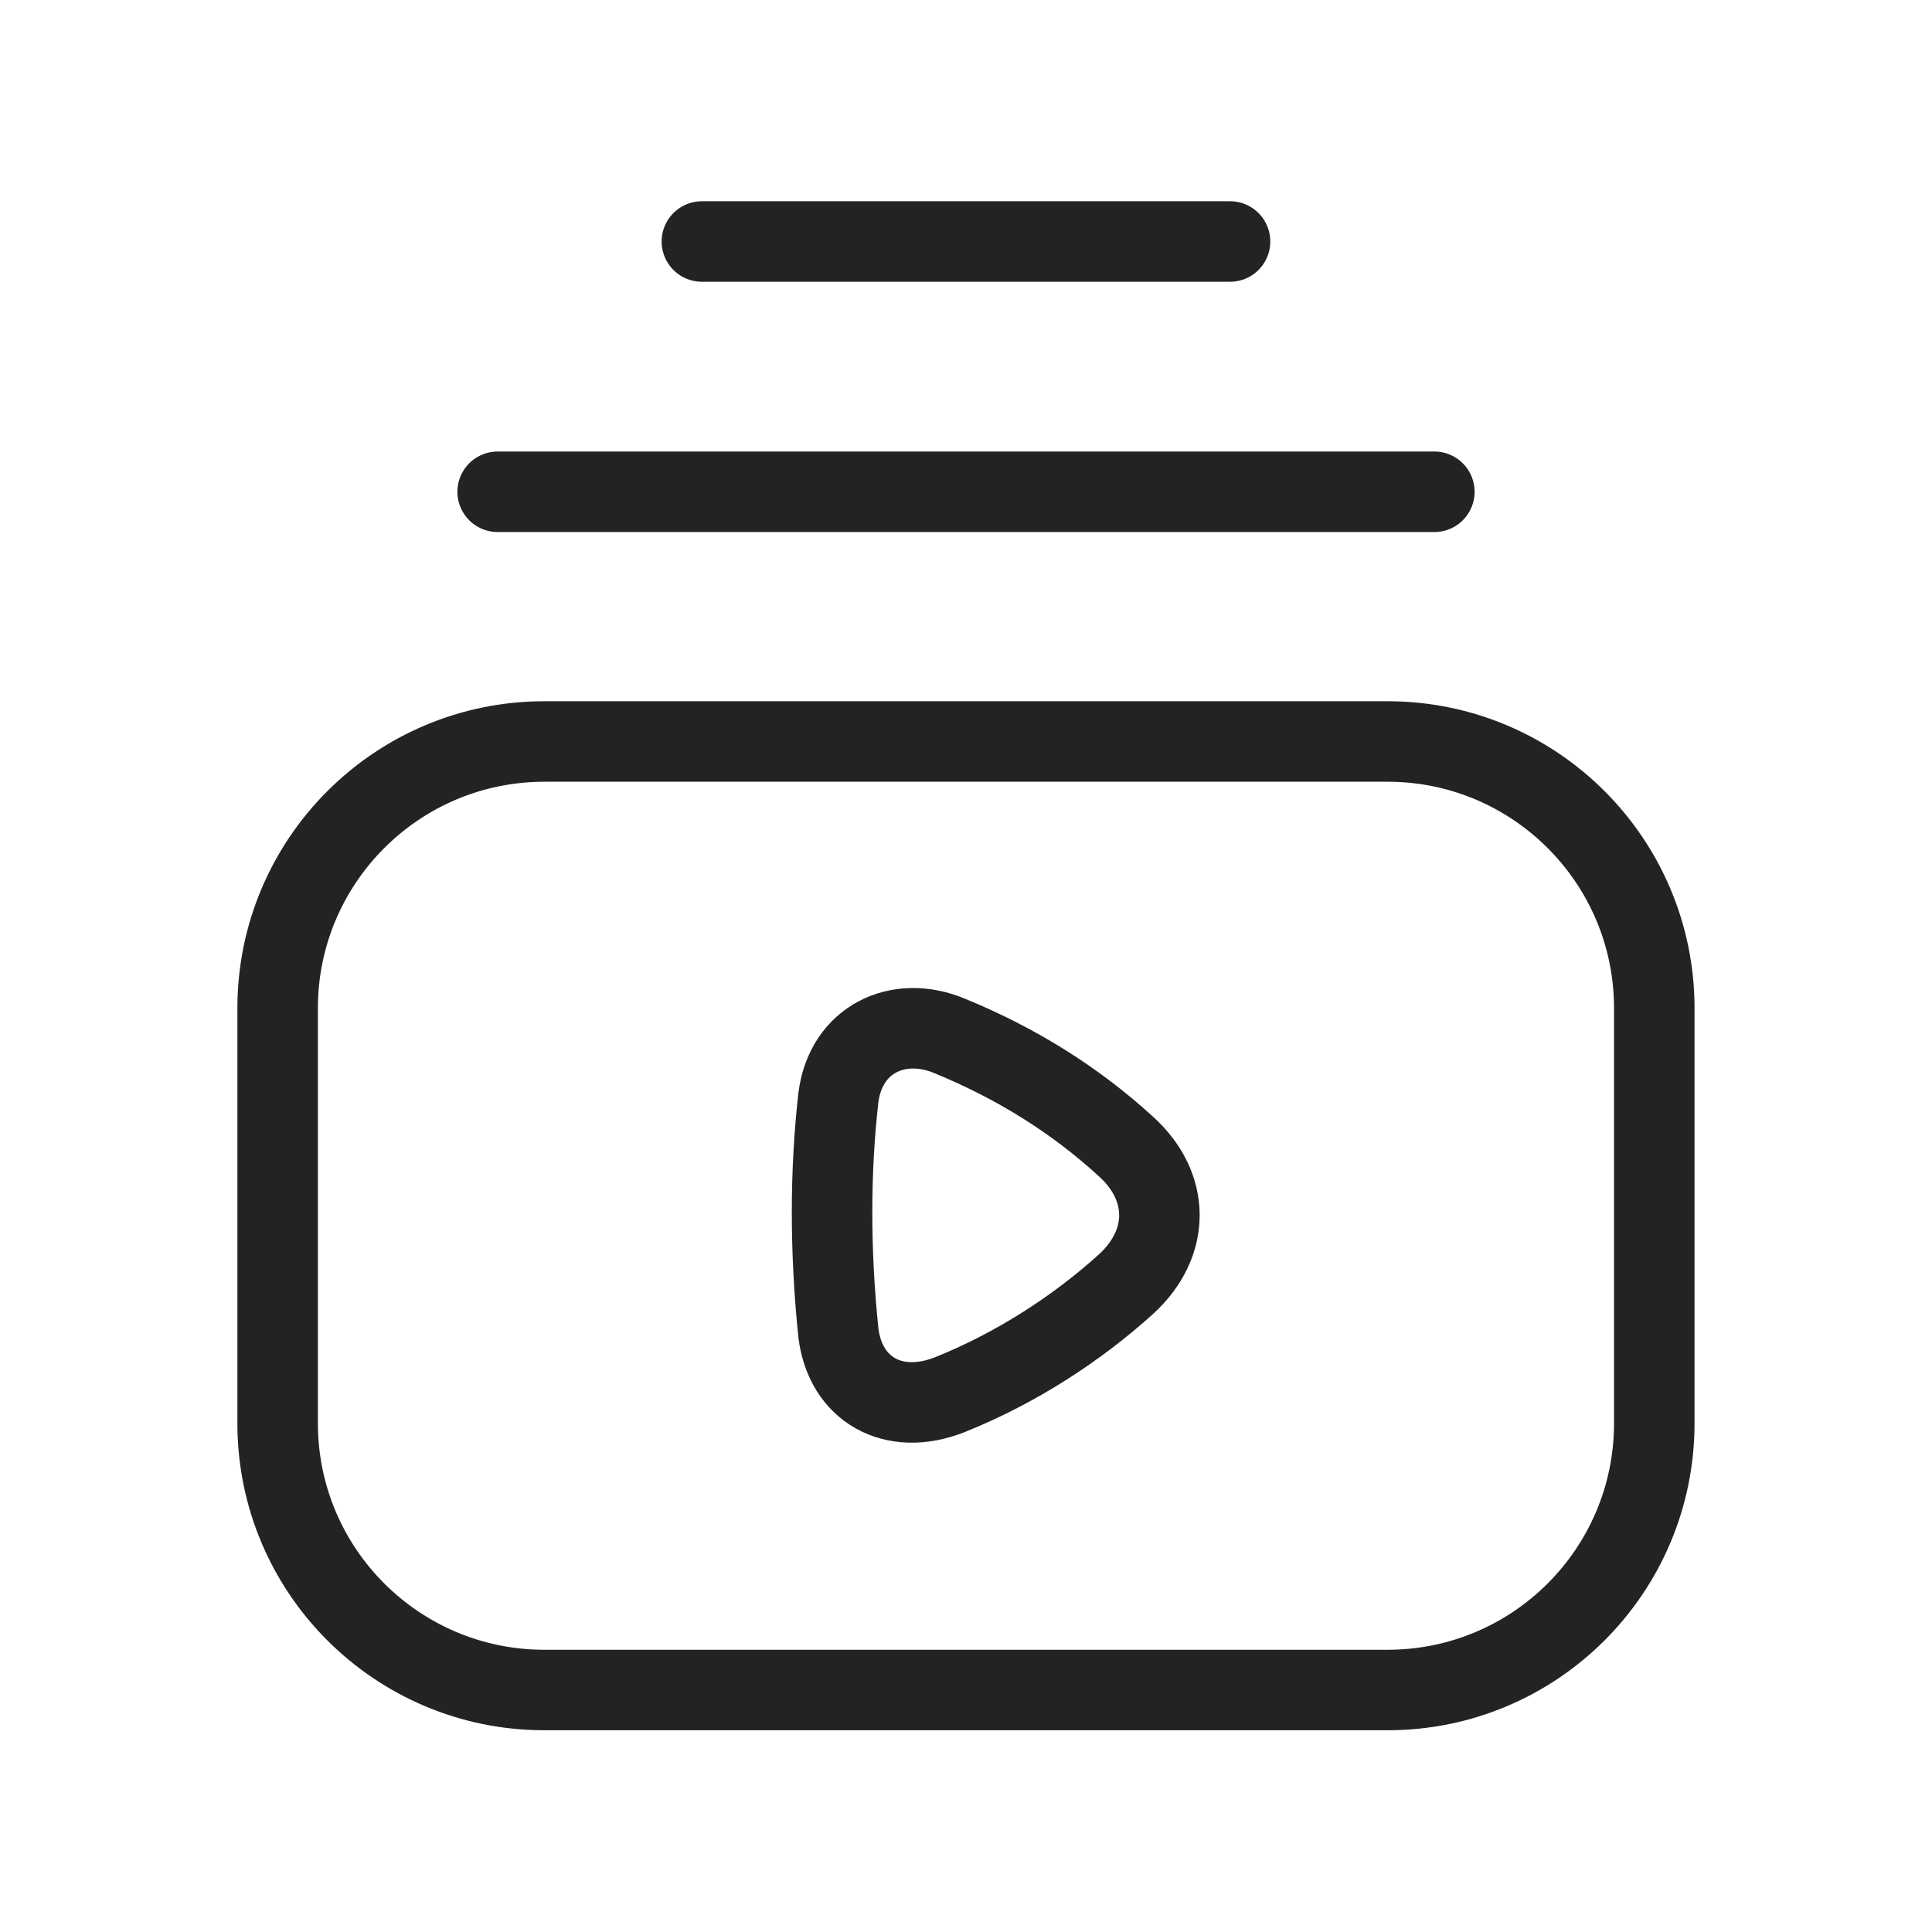
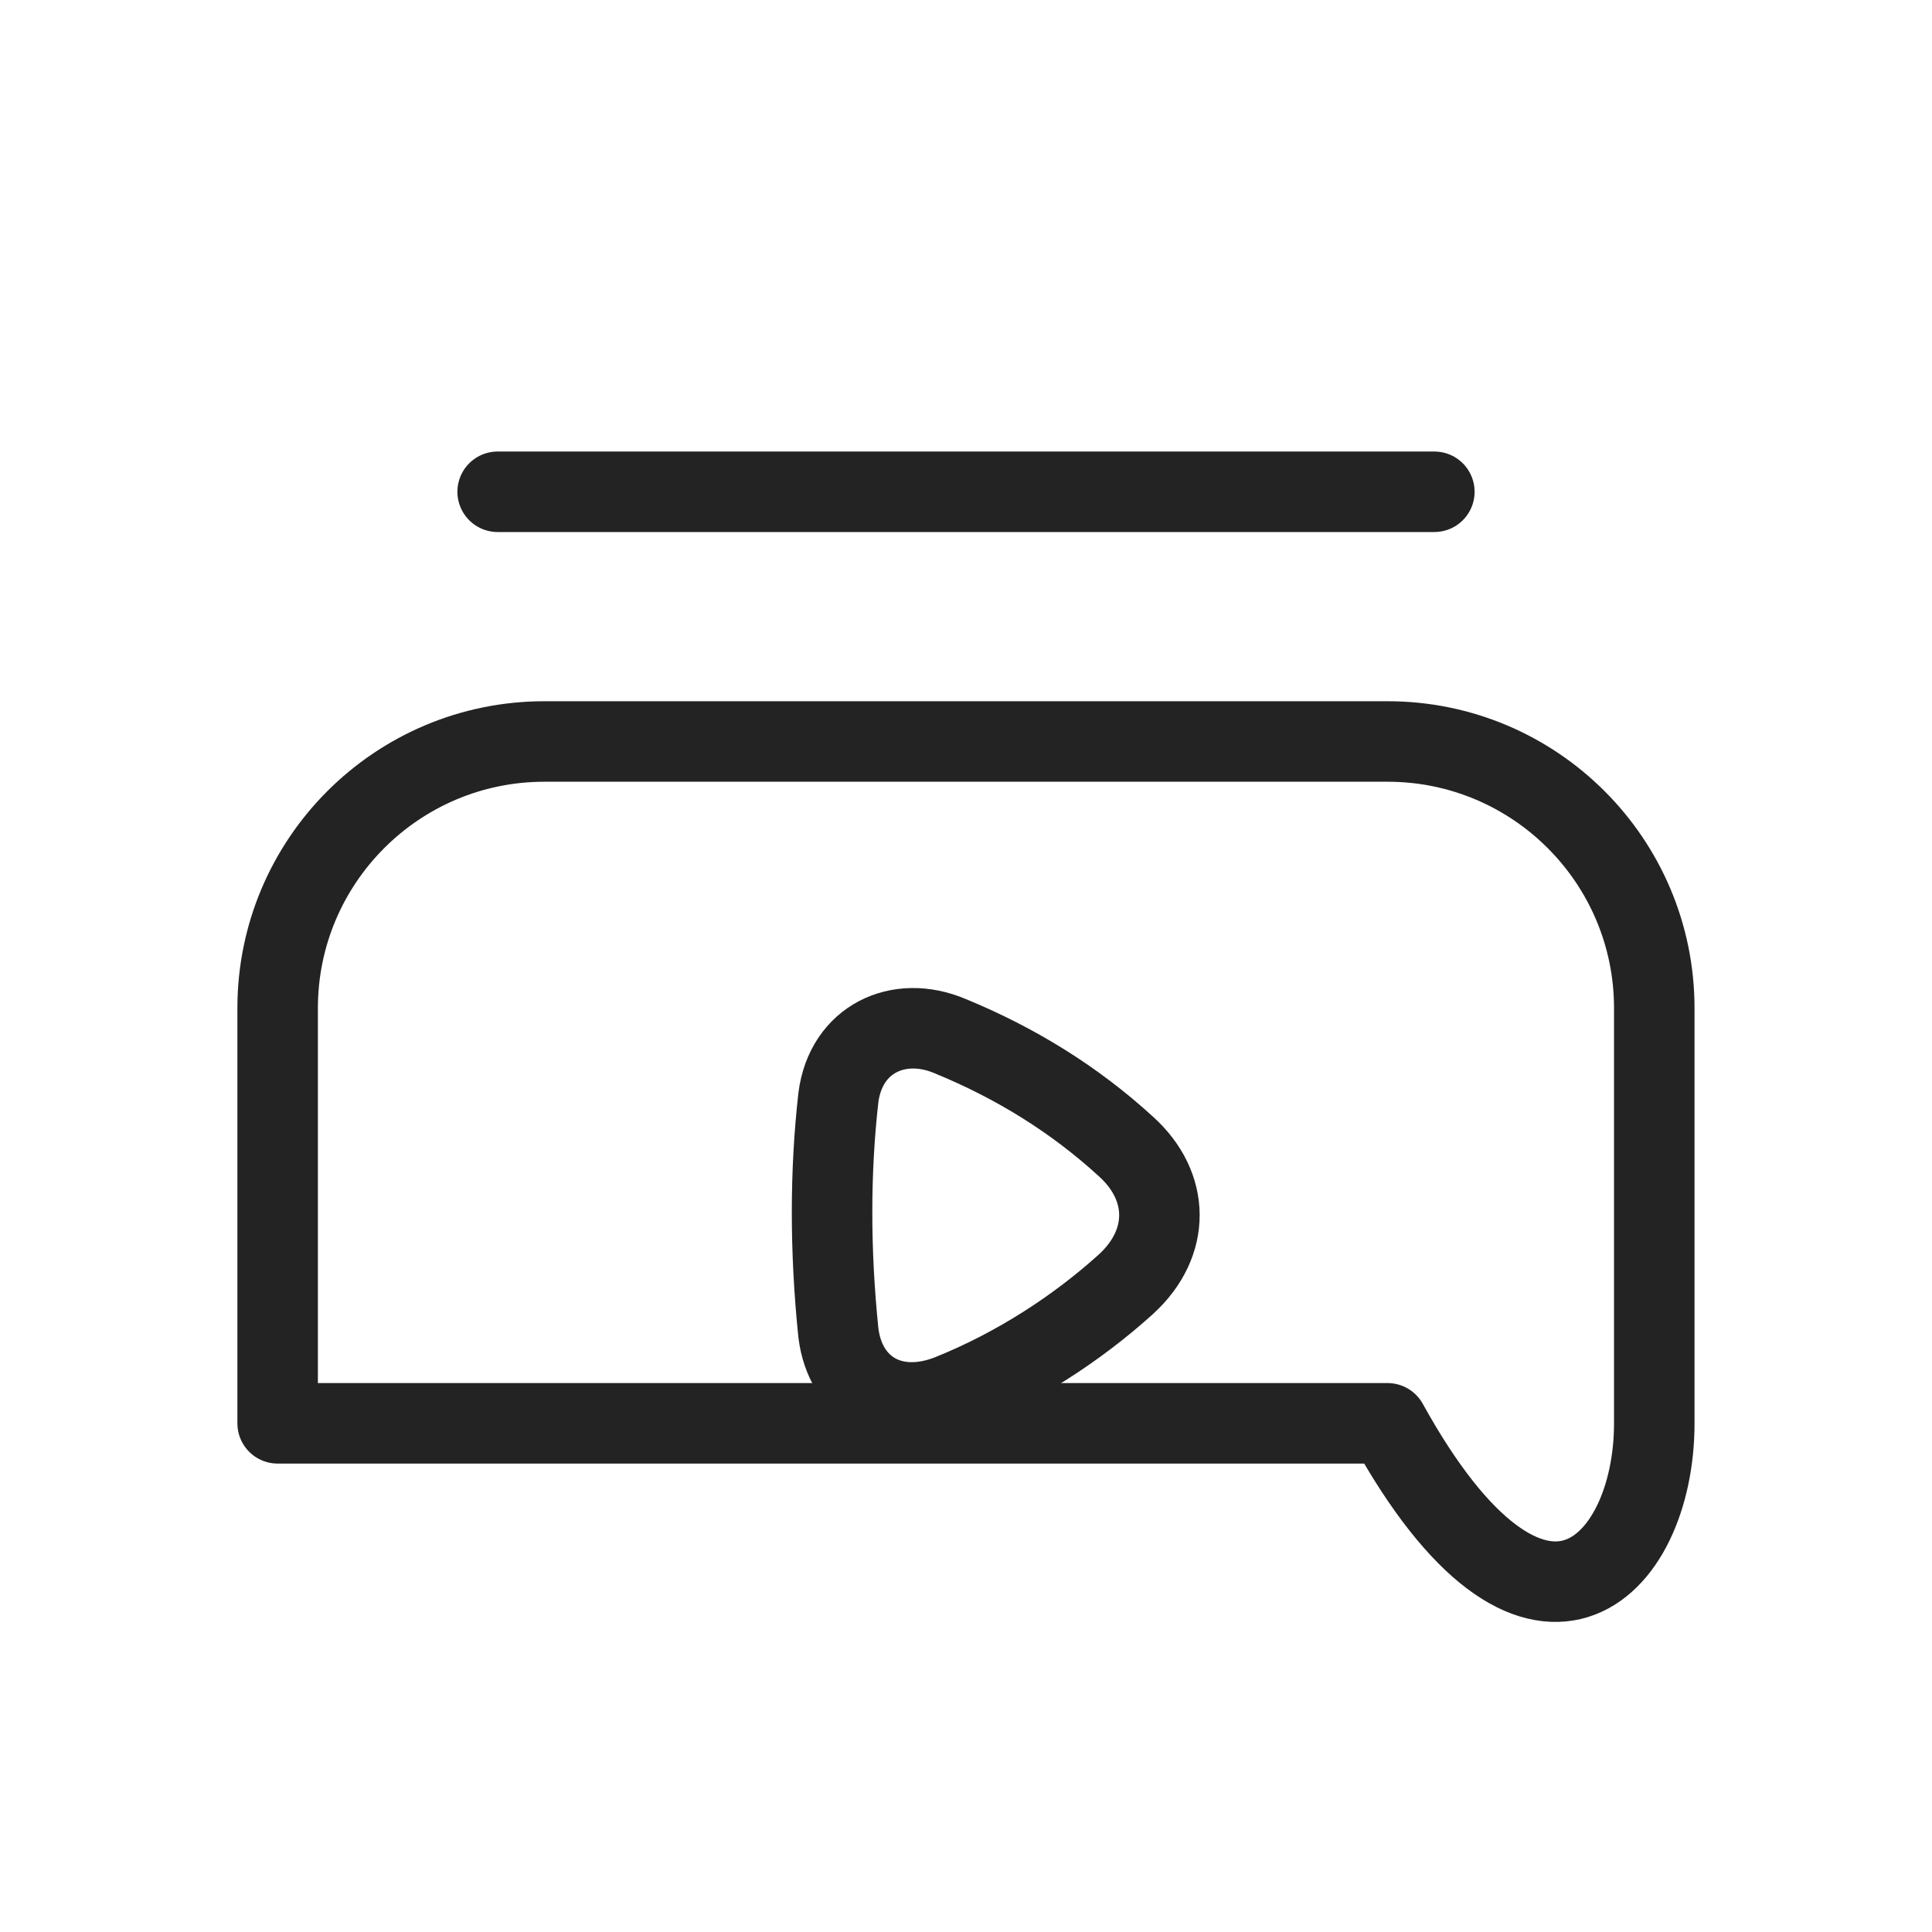
<svg xmlns="http://www.w3.org/2000/svg" width="24" height="24" viewBox="0 0 24 24" fill="none">
-   <path d="M20.55 17.681V12.524C20.55 10.695 19.066 9.211 17.237 9.211H6.763C4.933 9.211 3.449 10.695 3.449 12.524V17.681C3.449 19.511 4.933 20.994 6.763 20.994H17.237C19.066 20.994 20.55 19.511 20.55 17.681Z" stroke="#232323" stroke-linecap="round" stroke-linejoin="round" />
+   <path d="M20.55 17.681V12.524C20.55 10.695 19.066 9.211 17.237 9.211H6.763C4.933 9.211 3.449 10.695 3.449 12.524V17.681H17.237C19.066 20.994 20.55 19.511 20.55 17.681Z" stroke="#232323" stroke-linecap="round" stroke-linejoin="round" />
  <path fill-rule="evenodd" clip-rule="evenodd" d="M13.989 15.951C13.385 16.498 12.631 16.991 11.8 17.325C11.093 17.604 10.501 17.256 10.415 16.559C10.309 15.532 10.311 14.549 10.415 13.632C10.509 12.908 11.162 12.601 11.8 12.87C12.617 13.205 13.351 13.659 13.989 14.244C14.534 14.737 14.547 15.439 13.989 15.951Z" stroke="#232323" stroke-linecap="round" stroke-linejoin="round" />
  <path d="M6.182 6.109H17.818" stroke="#232323" stroke-linecap="round" stroke-linejoin="round" />
-   <path d="M8.719 3H15.28" stroke="#232323" stroke-linecap="round" stroke-linejoin="round" />
</svg>